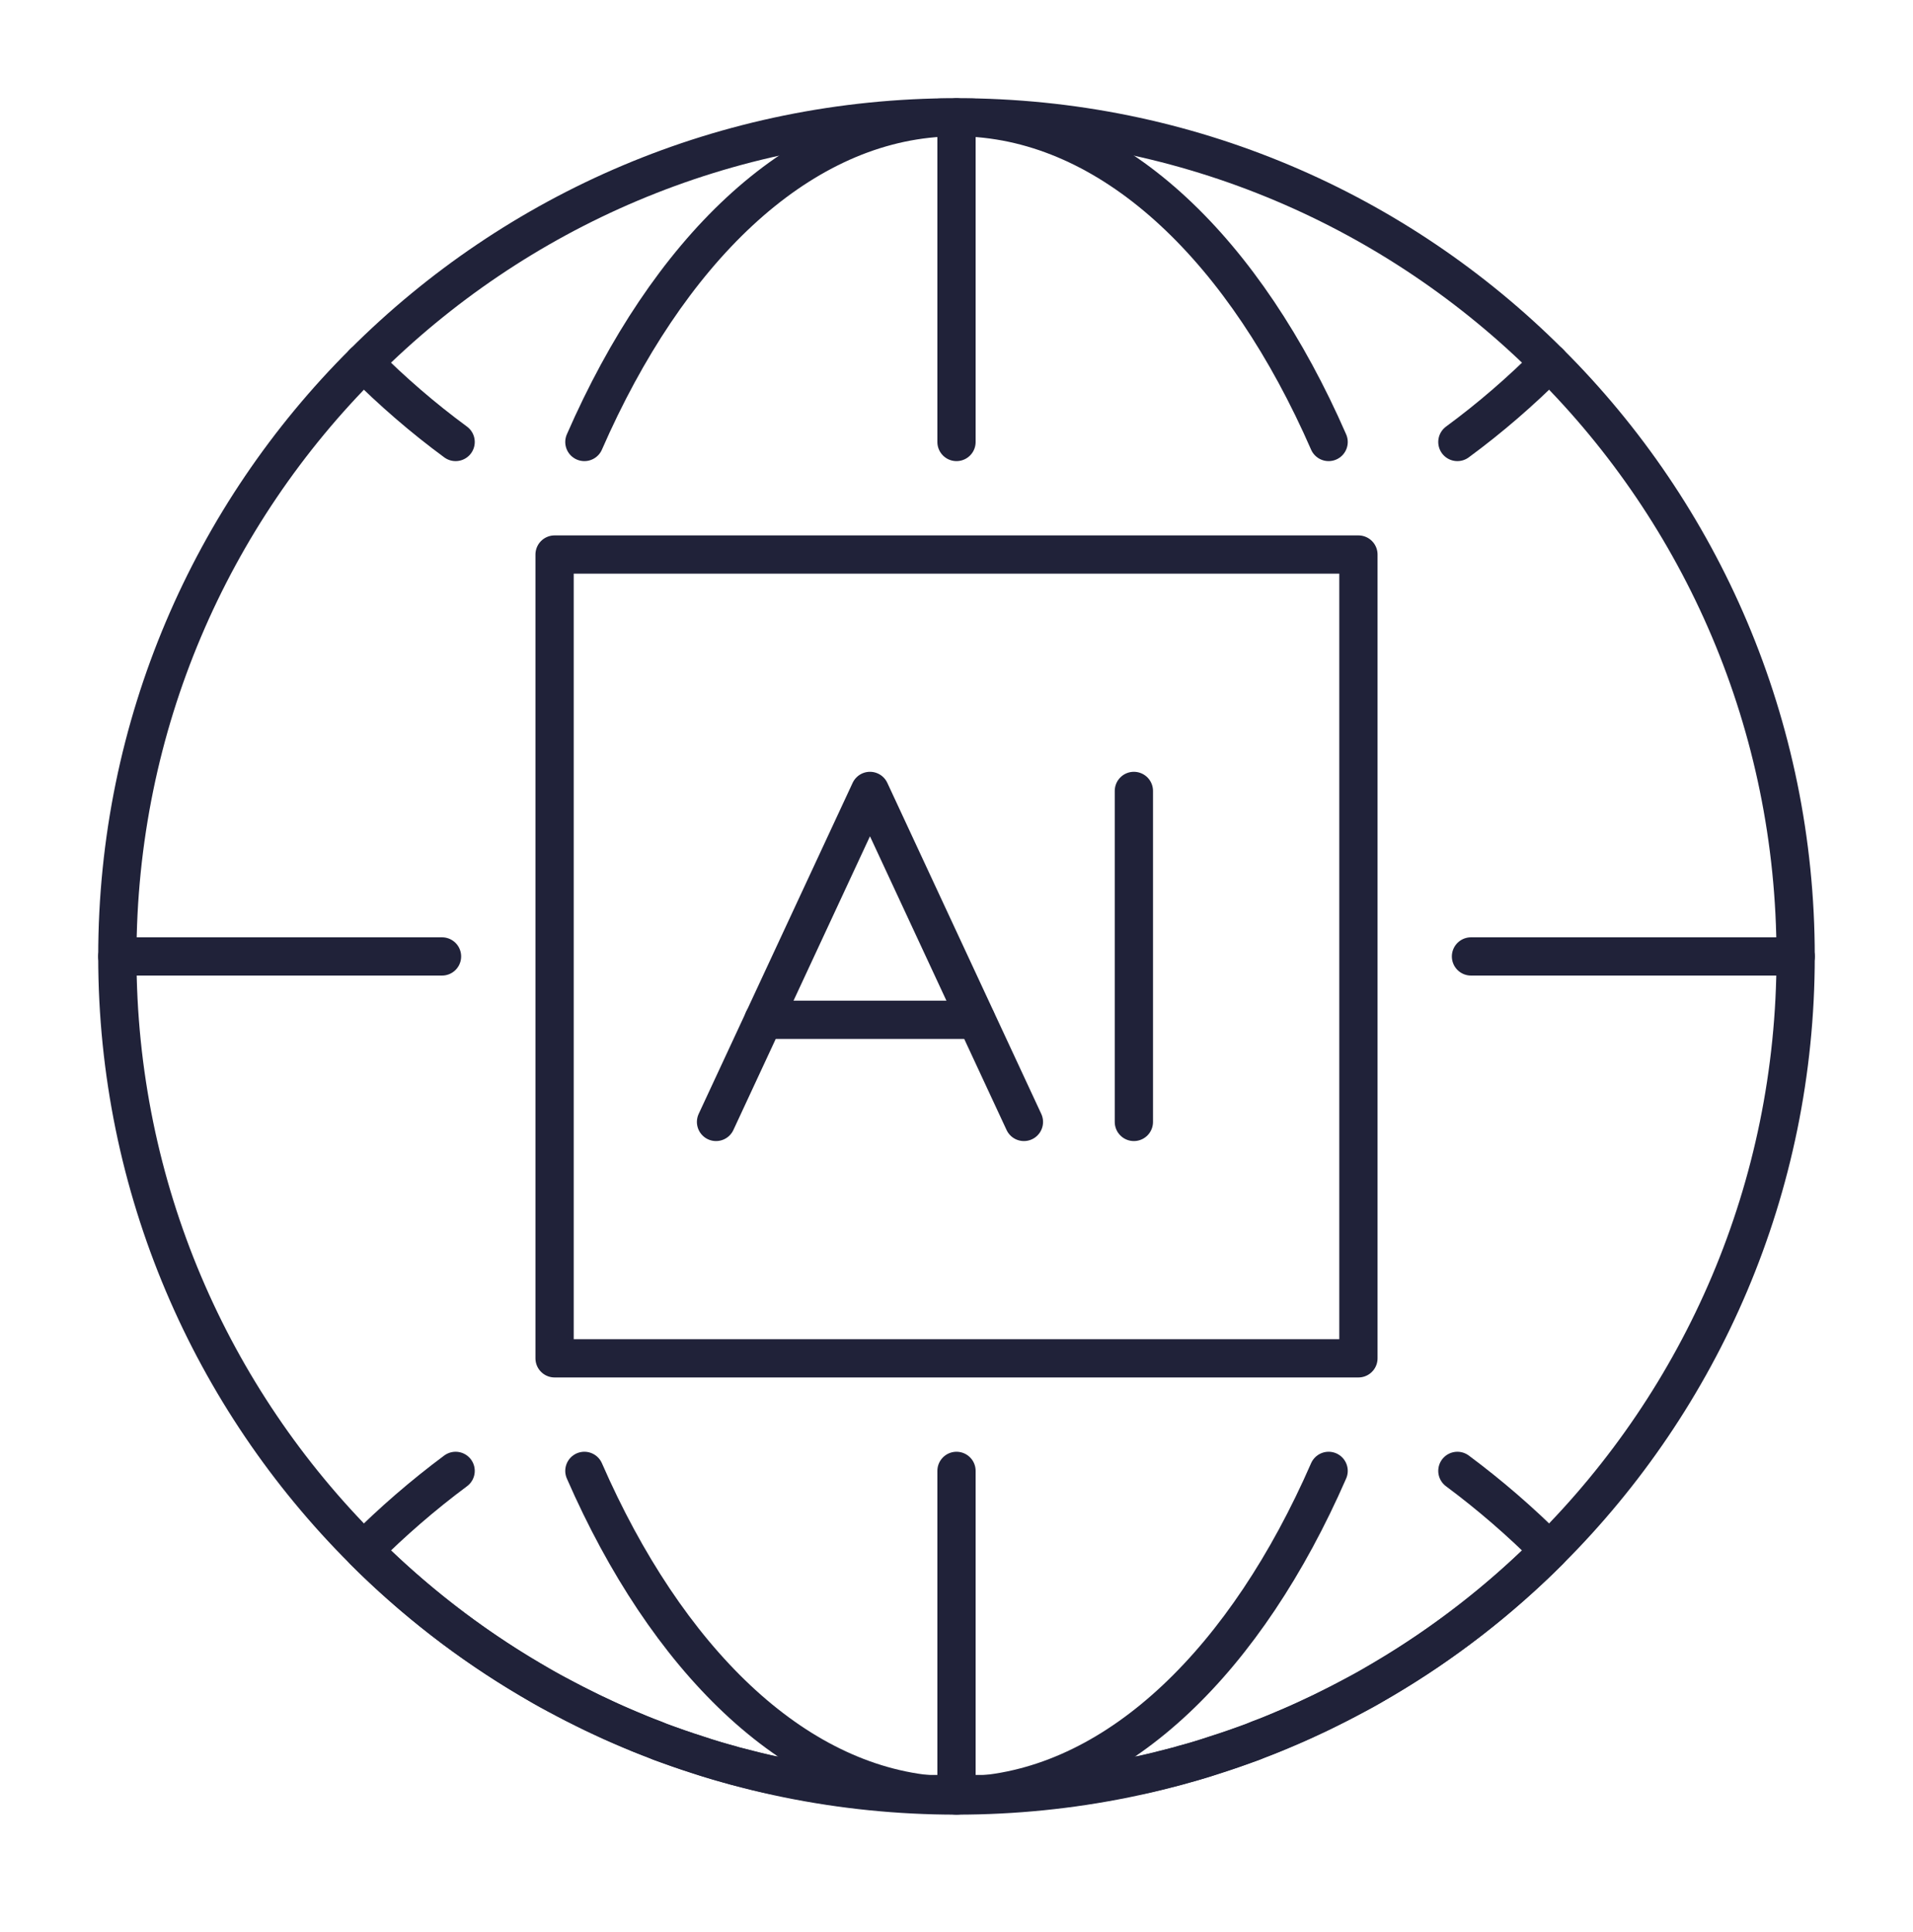
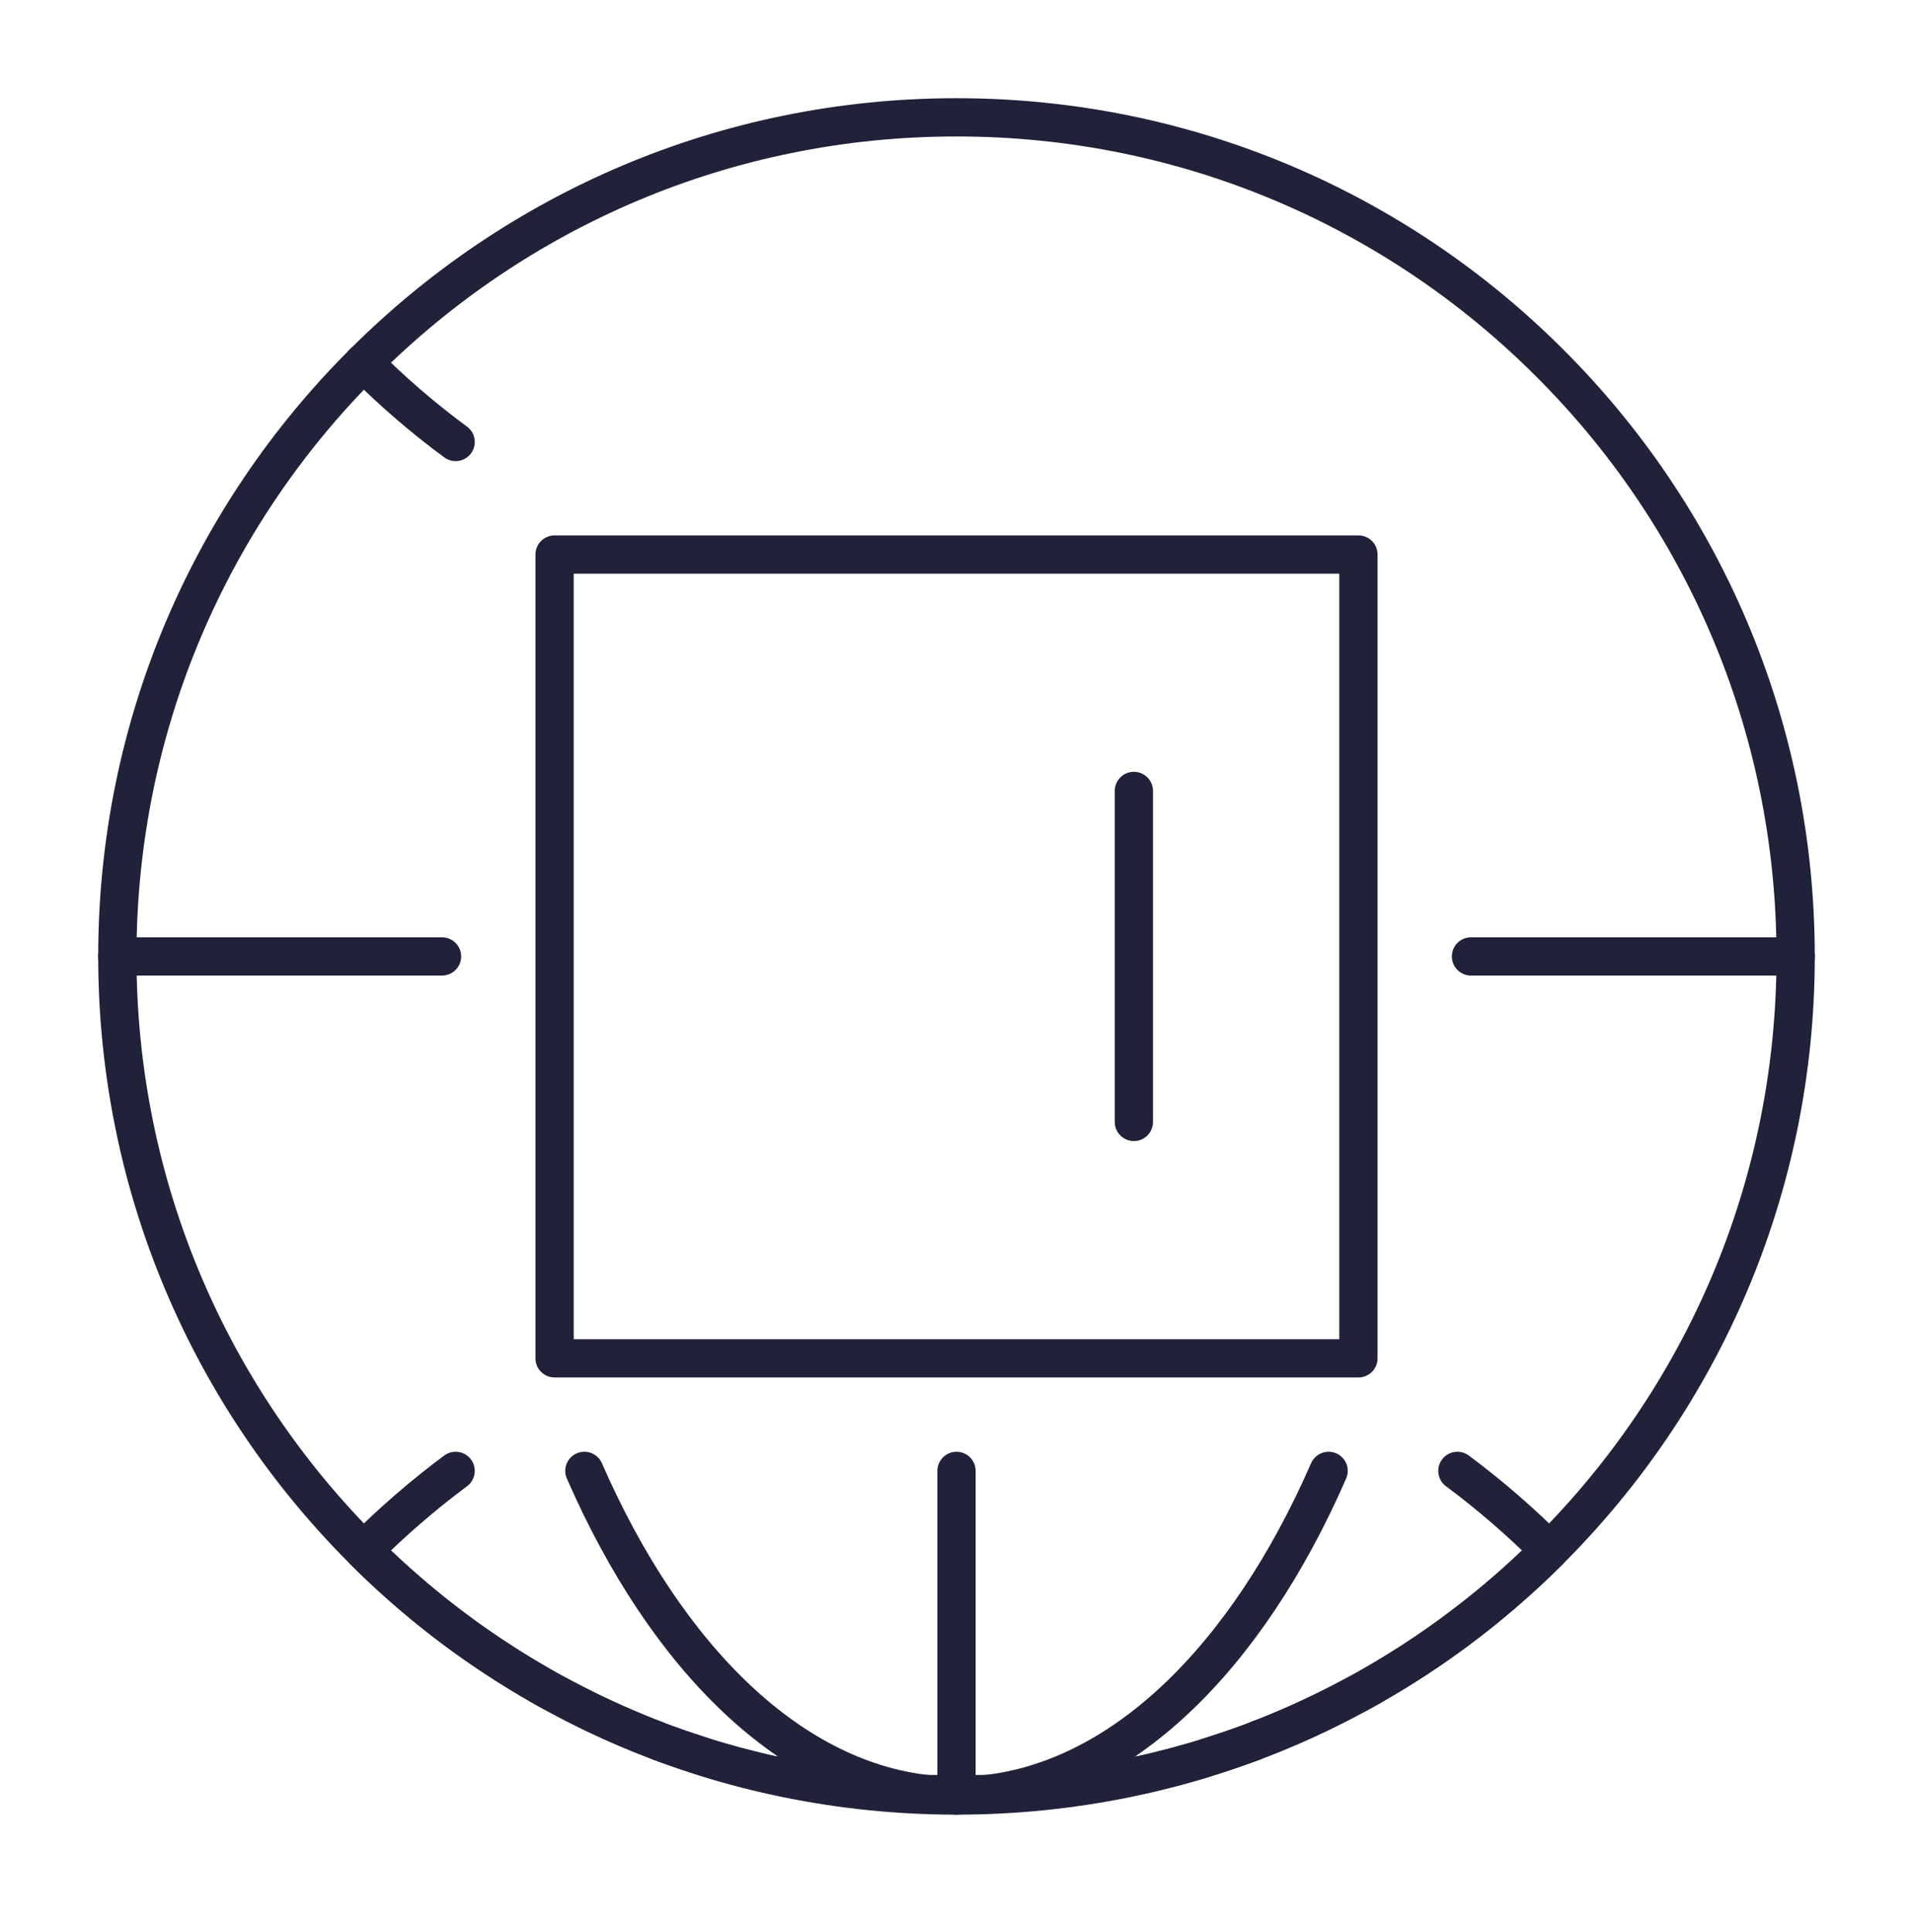
<svg xmlns="http://www.w3.org/2000/svg" width="100" height="101" viewBox="0 0 100 101" fill="none">
  <path d="M93.865 50C93.865 62.131 88.95 73.113 80.993 81.054C73.052 88.98 62.101 93.865 50 93.865C37.899 93.865 26.948 88.98 19.007 81.054C11.05 73.113 6.134 62.131 6.134 50C6.134 37.869 11.05 26.887 19.007 18.961C26.948 11.02 37.899 6.134 50 6.134C62.101 6.134 73.052 11.02 80.993 18.961C88.95 26.887 93.865 37.869 93.865 50Z" stroke="#202239" stroke-width="2" stroke-linecap="round" stroke-linejoin="round" />
-   <path d="M80.993 18.961C79.496 20.459 77.892 21.85 76.183 23.106" stroke="#202239" stroke-width="2" stroke-linecap="round" stroke-linejoin="round" />
  <path d="M23.817 23.106C22.108 21.85 20.504 20.459 19.007 18.961" stroke="#202239" stroke-width="2" stroke-linecap="round" stroke-linejoin="round" />
  <path d="M23.817 76.894C22.108 78.165 20.504 79.556 19.007 81.054C21.608 83.655 24.528 85.924 27.719 87.8C28.173 88.072 28.642 88.344 29.111 88.587C29.701 88.904 30.291 89.207 30.881 89.494C31.456 89.766 32.03 90.039 32.605 90.281C33.134 90.507 33.664 90.734 34.208 90.931L34.526 91.067C35.161 91.294 35.797 91.521 36.432 91.718C37.007 91.914 37.597 92.096 38.187 92.247C38.308 92.292 38.429 92.323 38.565 92.353C39.185 92.519 39.805 92.671 40.44 92.807C40.471 92.807 40.501 92.807 40.531 92.807C41.212 92.973 41.892 93.094 42.588 93.215C43.284 93.336 43.995 93.442 44.706 93.518C45.356 93.593 45.992 93.654 46.642 93.714C46.763 93.714 46.884 93.714 47.02 93.714C47.595 93.76 48.185 93.79 48.775 93.79C48.805 93.79 48.85 93.79 48.881 93.79H49.047C49.047 93.79 49.123 93.79 49.168 93.79C49.44 93.79 49.728 93.79 50 93.79C50.272 93.79 50.56 93.79 50.832 93.79C50.877 93.79 50.908 93.79 50.953 93.79H51.119C51.119 93.79 51.195 93.79 51.225 93.79C51.815 93.79 52.405 93.76 52.98 93.714C53.116 93.714 53.237 93.714 53.358 93.714C54.008 93.654 54.644 93.593 55.294 93.518C56.005 93.442 56.716 93.336 57.412 93.215C58.108 93.094 58.788 92.973 59.469 92.807C59.499 92.807 59.529 92.807 59.56 92.807C60.195 92.671 60.815 92.519 61.435 92.353C61.571 92.323 61.692 92.292 61.813 92.247C62.403 92.096 62.993 91.914 63.568 91.718C64.203 91.521 64.839 91.294 65.474 91.067L65.792 90.931C66.336 90.734 66.865 90.507 67.395 90.281C67.97 90.039 68.544 89.766 69.119 89.494C69.709 89.207 70.299 88.904 70.889 88.587C71.358 88.344 71.827 88.072 72.281 87.8C75.472 85.924 78.392 83.655 80.993 81.054C79.496 79.556 77.892 78.165 76.183 76.894" stroke="#202239" stroke-width="2" stroke-linecap="round" stroke-linejoin="round" />
-   <path d="M30.548 23.106C34.904 13.138 41.605 6.603 49.168 6.15C49.44 6.15 49.728 6.15 50 6.15C50.272 6.15 50.56 6.15 50.832 6.15C58.395 6.603 65.096 13.138 69.452 23.106" stroke="#202239" stroke-width="2" stroke-linecap="round" stroke-linejoin="round" />
  <path d="M69.452 76.894C65.156 86.726 58.561 93.23 51.119 93.835H50.953C50.953 93.835 50.877 93.835 50.832 93.835C50.56 93.835 50.272 93.835 50 93.835C49.728 93.835 49.44 93.835 49.168 93.835C49.123 93.835 49.092 93.835 49.047 93.835H48.881C41.439 93.23 34.844 86.726 30.548 76.894" stroke="#202239" stroke-width="2" stroke-linecap="round" stroke-linejoin="round" />
  <path d="M50 93.865V76.894" stroke="#202239" stroke-width="2" stroke-linecap="round" stroke-linejoin="round" />
-   <path d="M50 23.106V6.134" stroke="#202239" stroke-width="2" stroke-linecap="round" stroke-linejoin="round" />
  <path d="M23.106 50H6.134" stroke="#202239" stroke-width="2" stroke-linecap="round" stroke-linejoin="round" />
  <path d="M93.866 50H76.894" stroke="#202239" stroke-width="2" stroke-linecap="round" stroke-linejoin="round" />
  <path d="M71.01 71.01V28.99L28.99 28.99V71.01H71.01Z" stroke="#202239" stroke-width="2" stroke-linecap="round" stroke-linejoin="round" />
-   <path d="M53.524 58.652L45.477 41.348L37.43 58.652" stroke="#202239" stroke-width="2" stroke-linecap="round" stroke-linejoin="round" />
-   <path d="M51.029 53.312H39.911" stroke="#202239" stroke-width="2" stroke-linecap="round" stroke-linejoin="round" />
  <path d="M59.272 41.348V58.652" stroke="#202239" stroke-width="2" stroke-linecap="round" stroke-linejoin="round" />
</svg>